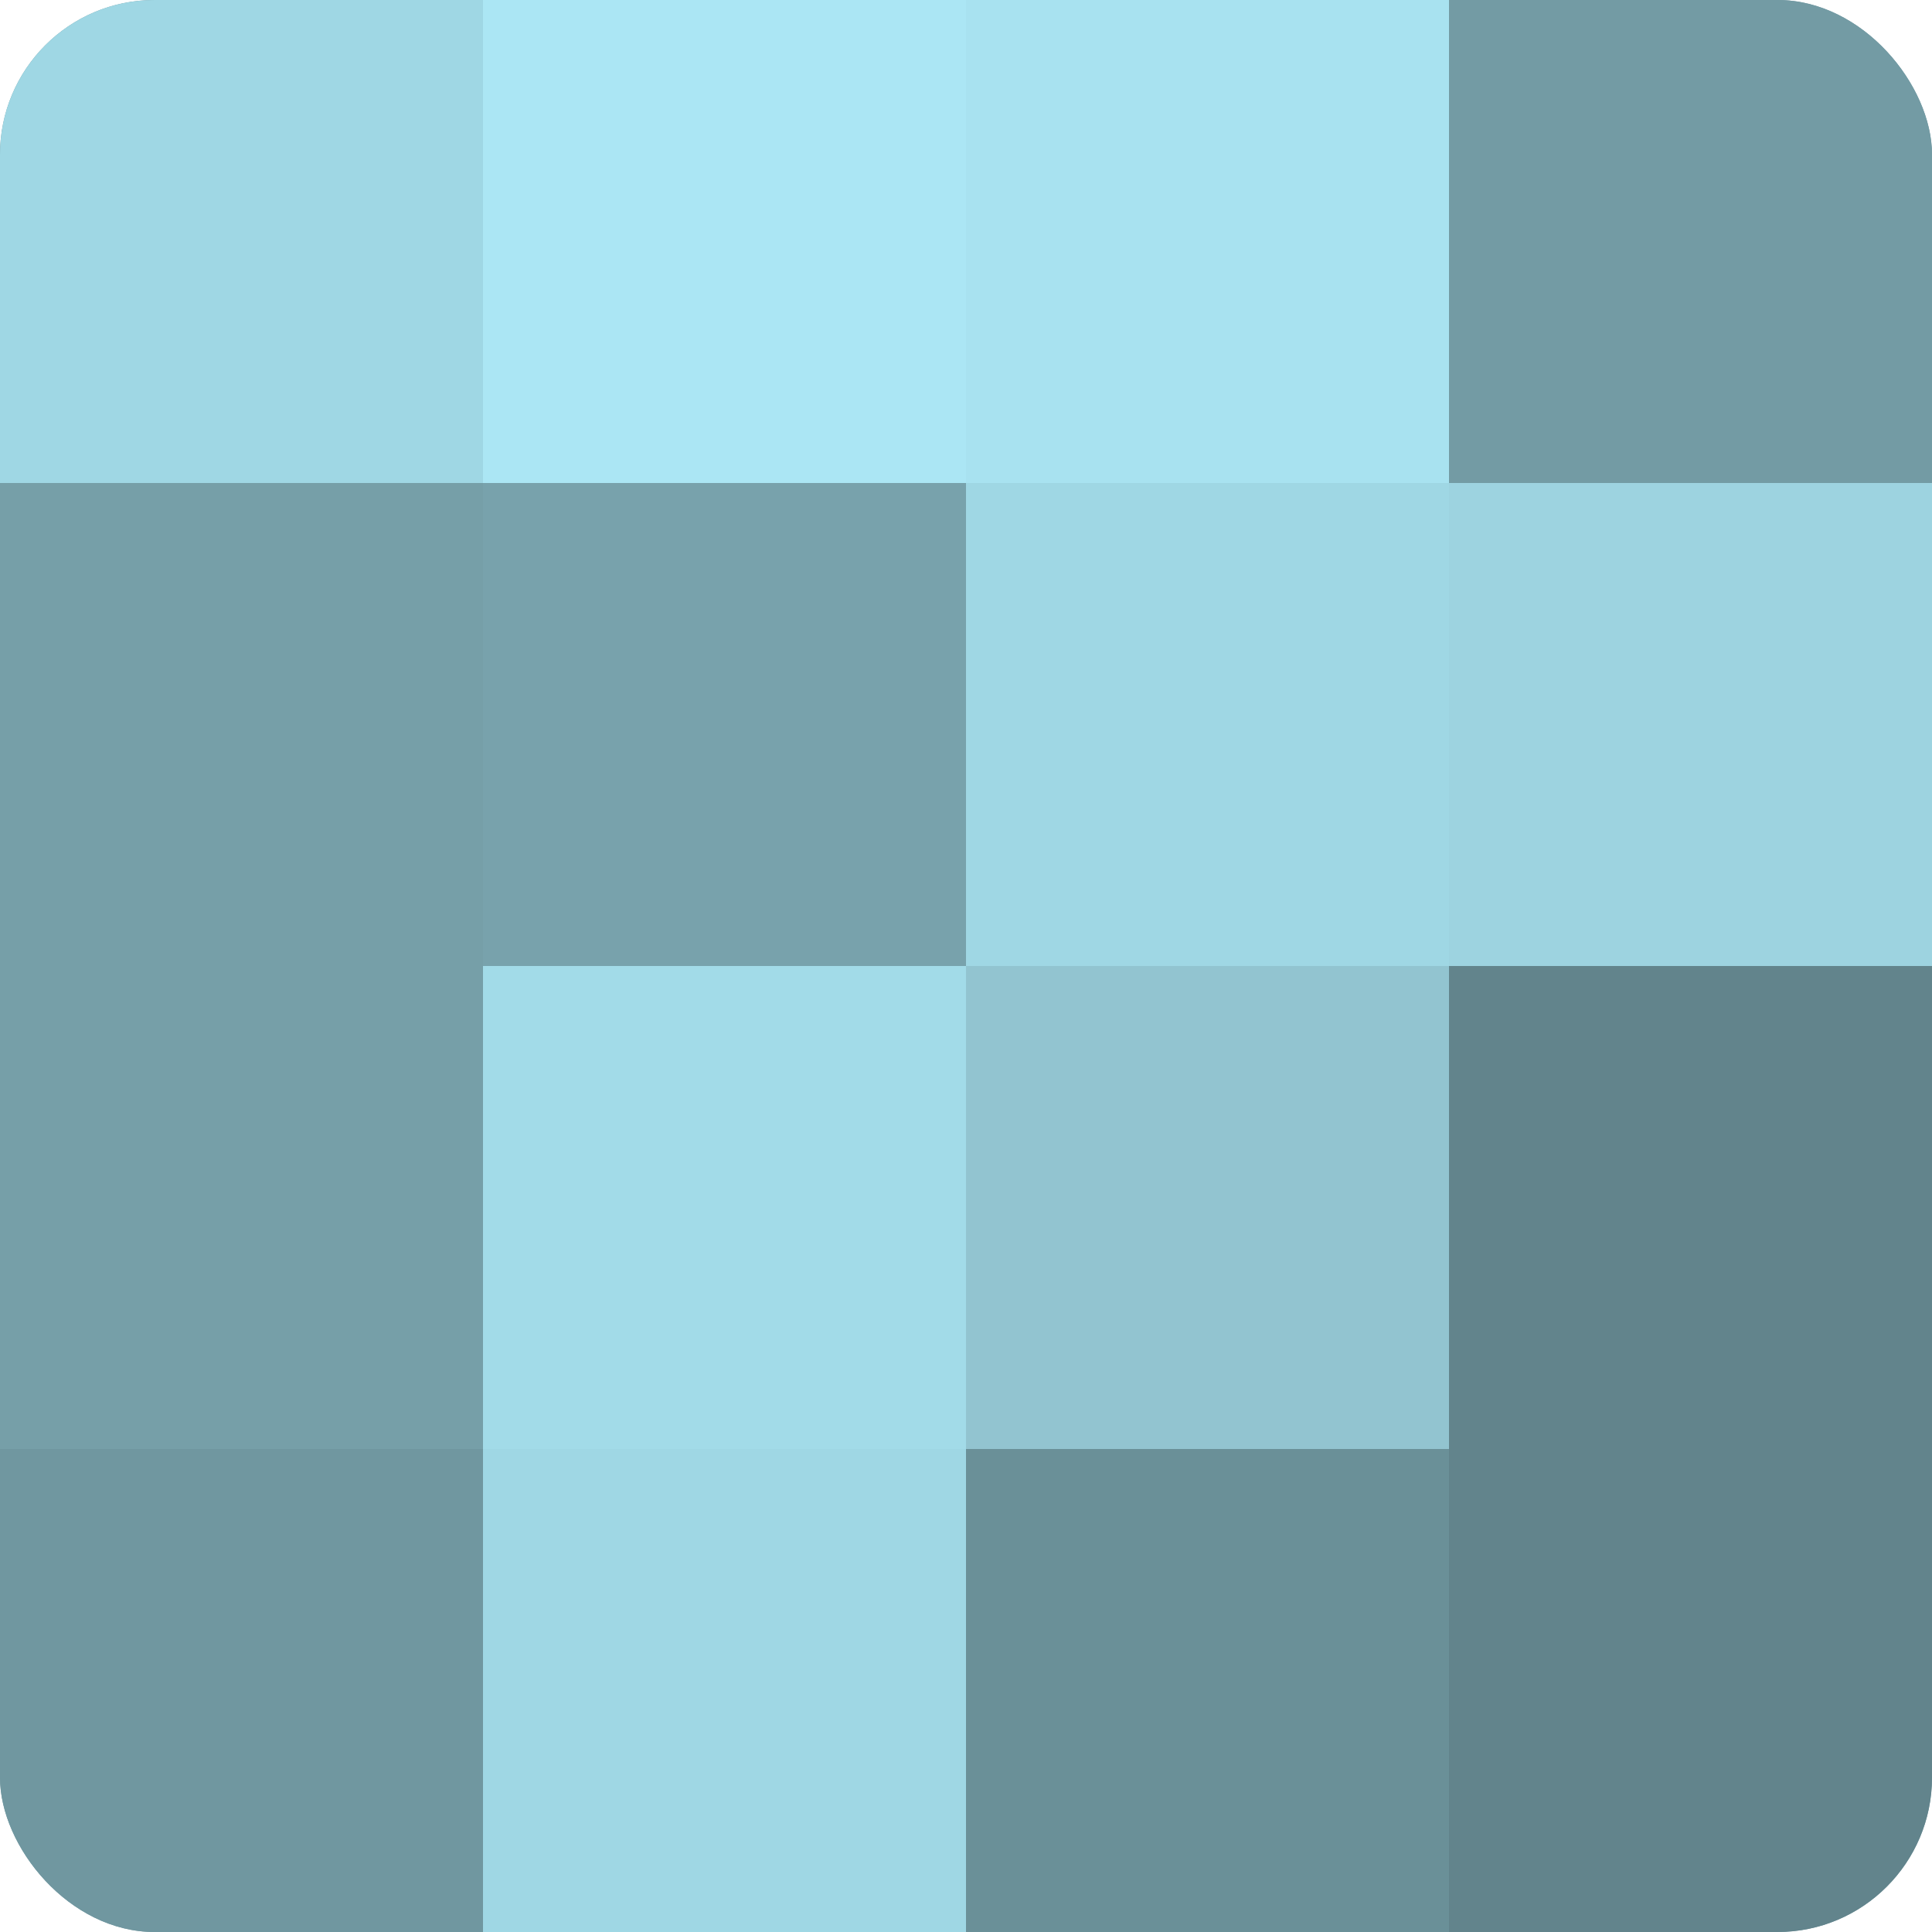
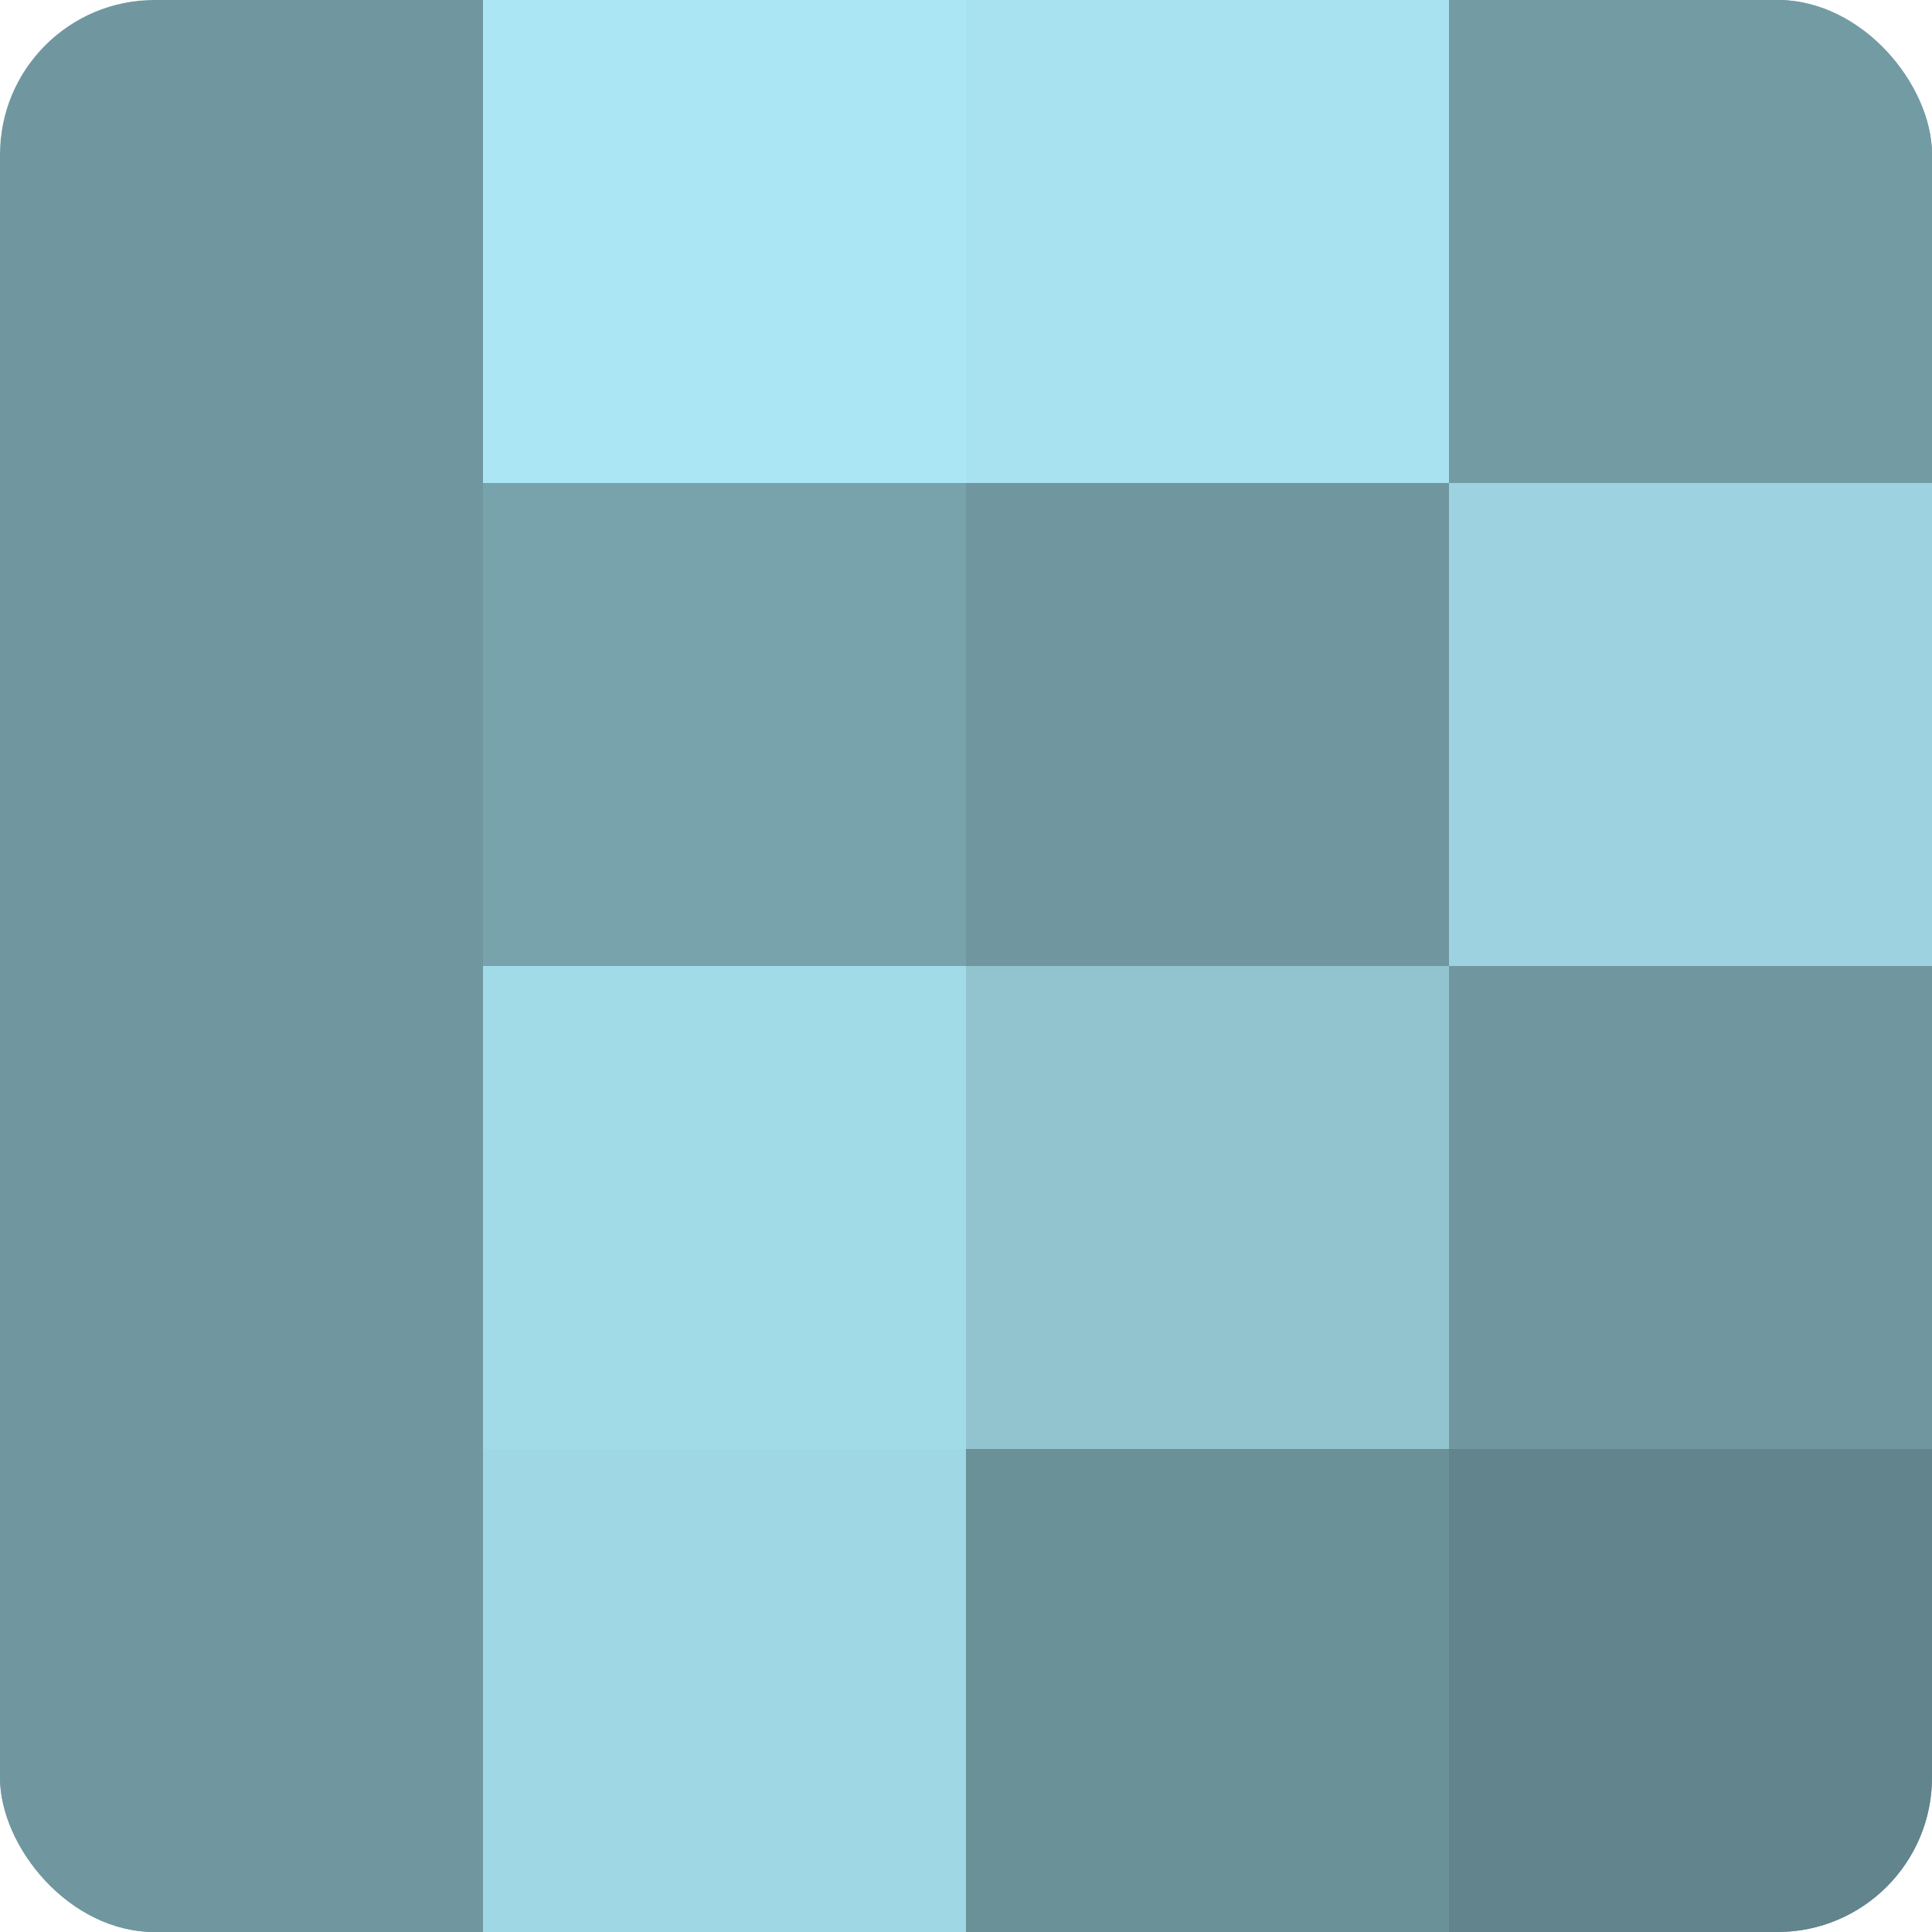
<svg xmlns="http://www.w3.org/2000/svg" width="60" height="60" viewBox="0 0 100 100" preserveAspectRatio="xMidYMid meet">
  <defs>
    <clipPath id="c" width="100" height="100">
      <rect width="100" height="100" rx="8" ry="8" />
    </clipPath>
  </defs>
  <g clip-path="url(#c)">
    <rect width="100" height="100" fill="#7097a0" />
-     <rect width="25" height="25" fill="#9fd7e4" />
-     <rect y="25" width="25" height="25" fill="#769fa8" />
-     <rect y="50" width="25" height="25" fill="#769fa8" />
    <rect y="75" width="25" height="25" fill="#7097a0" />
    <rect x="25" width="25" height="25" fill="#abe6f4" />
    <rect x="25" y="25" width="25" height="25" fill="#78a2ac" />
    <rect x="25" y="50" width="25" height="25" fill="#a2dbe8" />
    <rect x="25" y="75" width="25" height="25" fill="#9fd7e4" />
    <rect x="50" width="25" height="25" fill="#a8e2f0" />
-     <rect x="50" y="25" width="25" height="25" fill="#9fd7e4" />
    <rect x="50" y="50" width="25" height="25" fill="#92c4d0" />
    <rect x="50" y="75" width="25" height="25" fill="#6a9098" />
    <rect x="75" width="25" height="25" fill="#739ba4" />
    <rect x="75" y="25" width="25" height="25" fill="#9dd3e0" />
-     <rect x="75" y="50" width="25" height="25" fill="#62848c" />
    <rect x="75" y="75" width="25" height="25" fill="#62848c" />
  </g>
</svg>